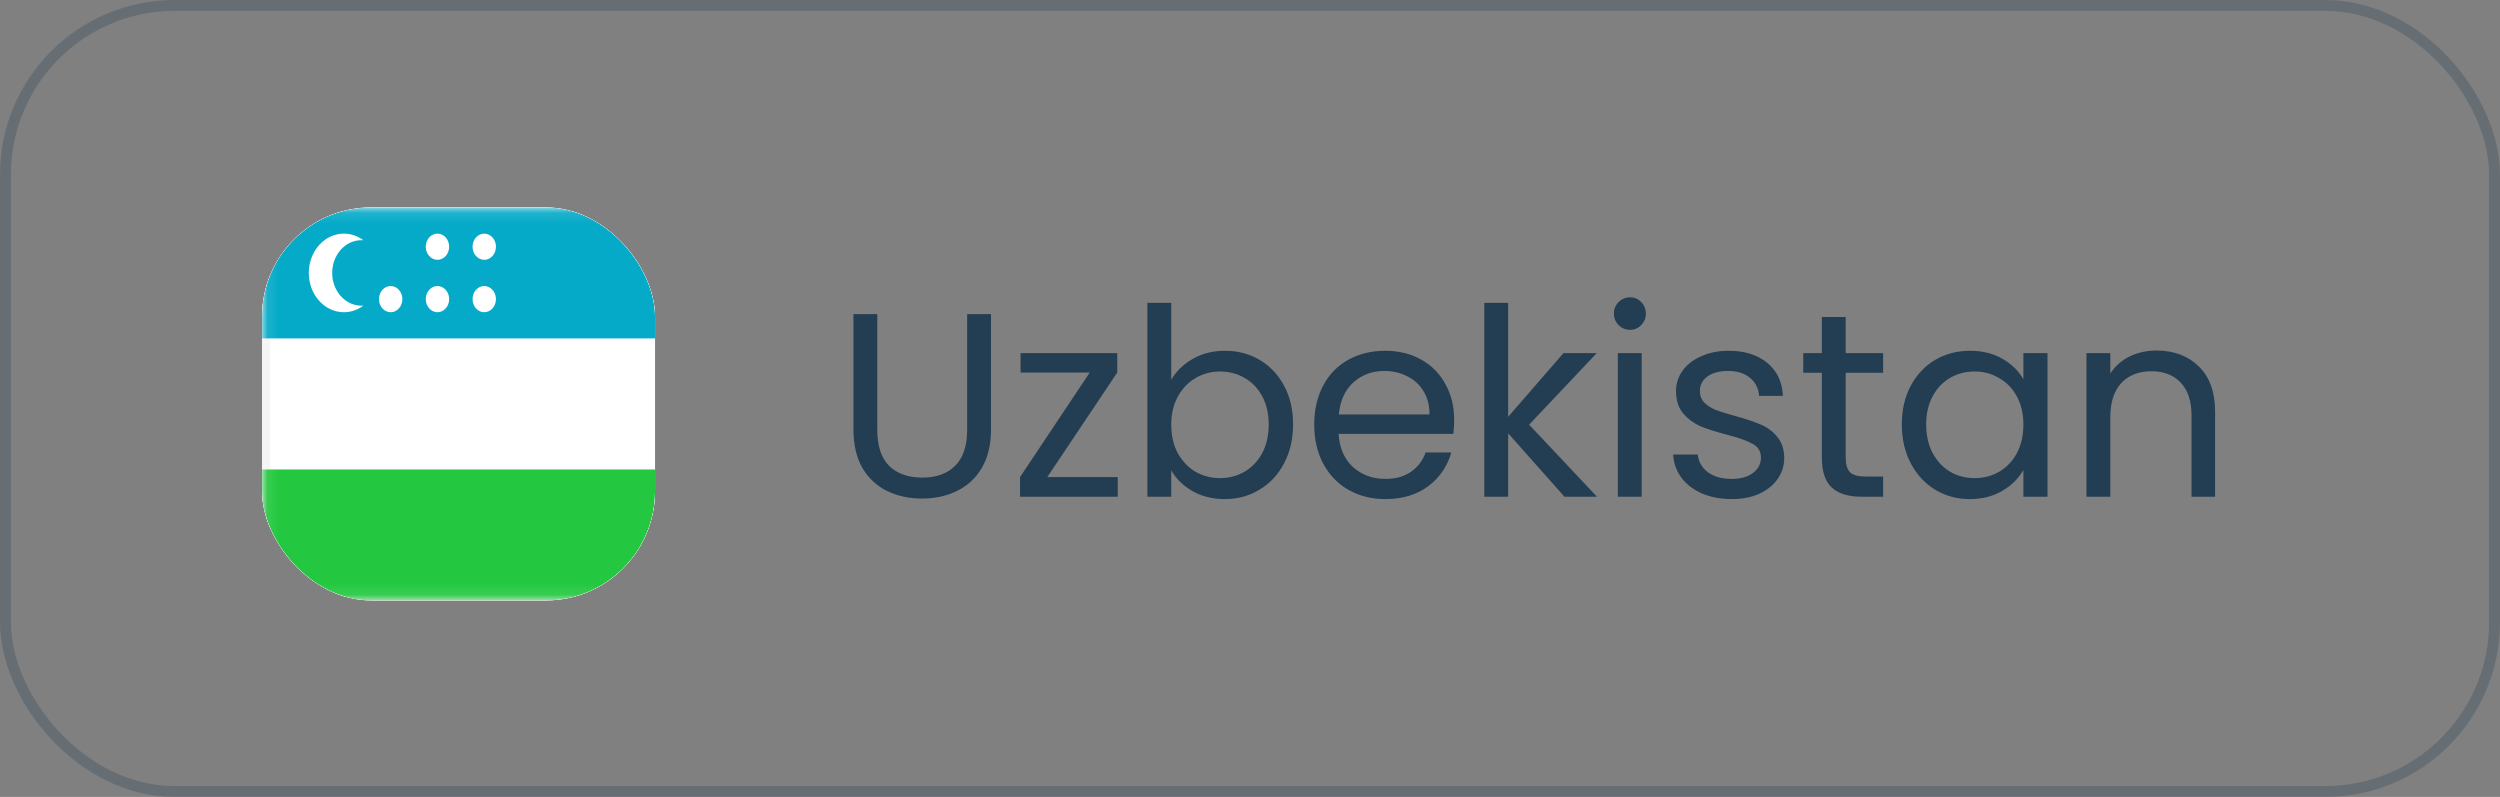
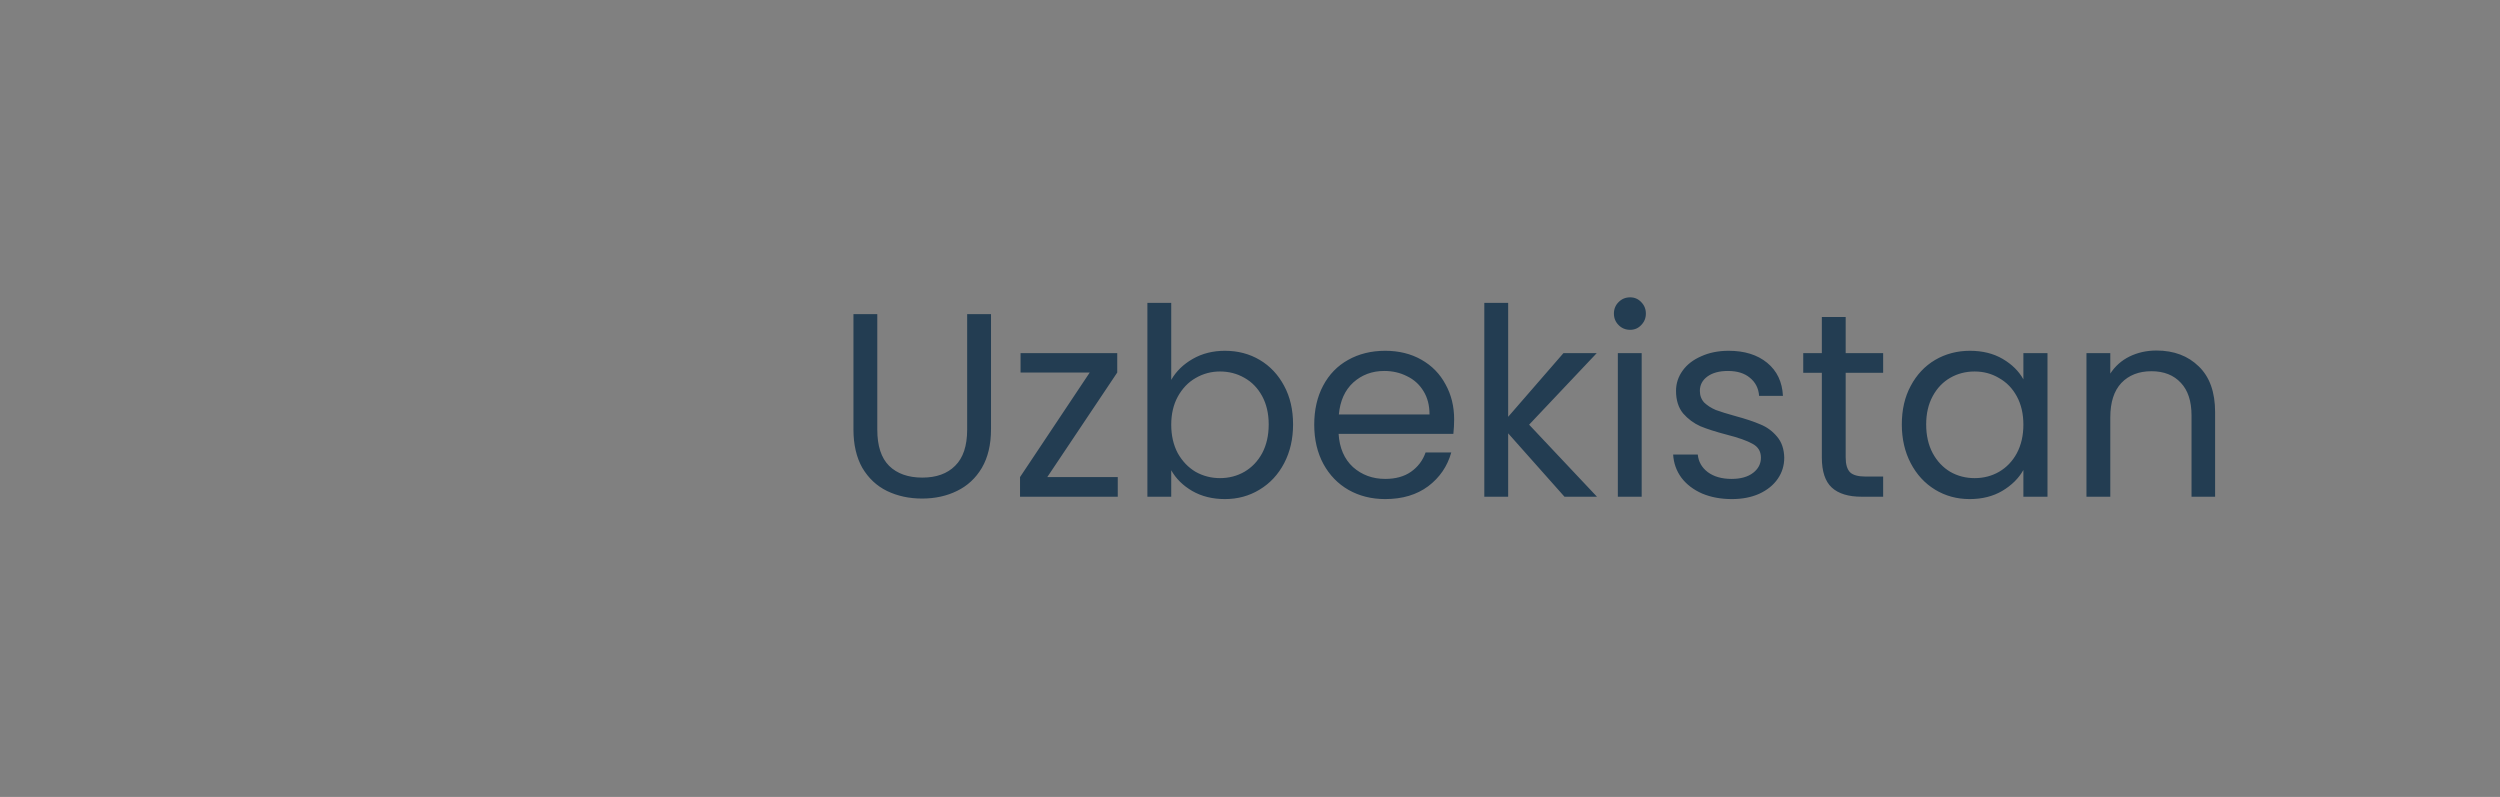
<svg xmlns="http://www.w3.org/2000/svg" width="229" height="73" viewBox="0 0 229 73" fill="none">
  <rect x="0" y="0" width="229" height="73" fill="#808080" stroke="none" />
-   <rect x="0.5" y="0.5" width="228" height="72" rx="15.5" stroke="#092A45" stroke-opacity="0.2" />
  <g clip-path="url(#clip0_199_7393)">
-     <rect x="24" y="19" width="36" height="36" rx="10" fill="white" />
    <rect x="24.375" y="19.375" width="44.25" height="35.25" rx="2.625" fill="white" stroke="#F5F5F5" stroke-width="0.75" />
    <mask id="mask0_199_7393" style="mask-type:luminance" maskUnits="userSpaceOnUse" x="24" y="19" width="45" height="36">
      <rect x="24.375" y="19.375" width="44.25" height="35.25" rx="2.625" fill="white" stroke="white" stroke-width="0.75" />
    </mask>
    <g mask="url(#mask0_199_7393)">
      <path fill-rule="evenodd" clip-rule="evenodd" d="M24 31H69V19H24V31Z" fill="#04AAC8" />
      <path fill-rule="evenodd" clip-rule="evenodd" d="M24 55H69V43H24V55Z" fill="#23C840" />
-       <path fill-rule="evenodd" clip-rule="evenodd" d="M40.072 23.8C40.663 23.8 41.143 23.263 41.143 22.6C41.143 21.938 40.663 21.4 40.072 21.4C39.48 21.4 39 21.938 39 22.6C39 23.263 39.48 23.8 40.072 23.8ZM31.5 28.6C32.161 28.6 32.776 28.377 33.286 27.994C33.227 27.998 33.167 28 33.107 28C31.628 28 30.429 26.657 30.429 25C30.429 23.343 31.628 22 33.107 22C33.167 22 33.227 22.003 33.286 22.007C32.775 21.624 32.161 21.4 31.5 21.4C29.725 21.4 28.286 23.012 28.286 25C28.286 26.989 29.725 28.6 31.5 28.6ZM36.857 27.4C36.857 28.063 36.377 28.6 35.786 28.6C35.194 28.6 34.714 28.063 34.714 27.4C34.714 26.738 35.194 26.2 35.786 26.2C36.377 26.2 36.857 26.738 36.857 27.4ZM45.429 22.6C45.429 23.263 44.949 23.8 44.357 23.8C43.766 23.8 43.286 23.263 43.286 22.6C43.286 21.938 43.766 21.4 44.357 21.4C44.949 21.4 45.429 21.938 45.429 22.6ZM44.357 28.6C44.949 28.6 45.429 28.063 45.429 27.4C45.429 26.738 44.949 26.2 44.357 26.2C43.766 26.2 43.286 26.738 43.286 27.4C43.286 28.063 43.766 28.6 44.357 28.6ZM41.143 27.4C41.143 28.063 40.663 28.6 40.072 28.6C39.48 28.6 39 28.063 39 27.4C39 26.738 39.48 26.2 40.072 26.2C40.663 26.2 41.143 26.738 41.143 27.4Z" fill="white" />
    </g>
  </g>
  <path d="M80.36 28.772V39.356C80.36 40.844 80.72 41.948 81.44 42.668C82.176 43.388 83.192 43.748 84.488 43.748C85.768 43.748 86.768 43.388 87.488 42.668C88.224 41.948 88.592 40.844 88.592 39.356V28.772H90.776V39.332C90.776 40.724 90.496 41.9 89.936 42.86C89.376 43.804 88.616 44.508 87.656 44.972C86.712 45.436 85.648 45.668 84.464 45.668C83.28 45.668 82.208 45.436 81.248 44.972C80.304 44.508 79.552 43.804 78.992 42.86C78.448 41.9 78.176 40.724 78.176 39.332V28.772H80.36ZM95.931 43.7H102.387V45.5H93.435V43.7L99.819 34.124H93.483V32.348H102.339V34.124L95.931 43.7ZM107.285 34.796C107.733 34.012 108.389 33.372 109.253 32.876C110.117 32.38 111.101 32.132 112.205 32.132C113.389 32.132 114.453 32.412 115.397 32.972C116.341 33.532 117.085 34.324 117.629 35.348C118.173 36.356 118.445 37.532 118.445 38.876C118.445 40.204 118.173 41.388 117.629 42.428C117.085 43.468 116.333 44.276 115.373 44.852C114.429 45.428 113.373 45.716 112.205 45.716C111.069 45.716 110.069 45.468 109.205 44.972C108.357 44.476 107.717 43.844 107.285 43.076V45.5H105.101V27.74H107.285V34.796ZM116.213 38.876C116.213 37.884 116.013 37.02 115.613 36.284C115.213 35.548 114.669 34.988 113.981 34.604C113.309 34.22 112.565 34.028 111.749 34.028C110.949 34.028 110.205 34.228 109.517 34.628C108.845 35.012 108.301 35.58 107.885 36.332C107.485 37.068 107.285 37.924 107.285 38.9C107.285 39.892 107.485 40.764 107.885 41.516C108.301 42.252 108.845 42.82 109.517 43.22C110.205 43.604 110.949 43.796 111.749 43.796C112.565 43.796 113.309 43.604 113.981 43.22C114.669 42.82 115.213 42.252 115.613 41.516C116.013 40.764 116.213 39.884 116.213 38.876ZM133.2 38.42C133.2 38.836 133.176 39.276 133.128 39.74H122.616C122.696 41.036 123.136 42.052 123.936 42.788C124.752 43.508 125.736 43.868 126.888 43.868C127.832 43.868 128.616 43.652 129.24 43.22C129.88 42.772 130.328 42.18 130.584 41.444H132.936C132.584 42.708 131.88 43.74 130.824 44.54C129.768 45.324 128.456 45.716 126.888 45.716C125.64 45.716 124.52 45.436 123.528 44.876C122.552 44.316 121.784 43.524 121.224 42.5C120.664 41.46 120.384 40.26 120.384 38.9C120.384 37.54 120.656 36.348 121.2 35.324C121.744 34.3 122.504 33.516 123.48 32.972C124.472 32.412 125.608 32.132 126.888 32.132C128.136 32.132 129.24 32.404 130.2 32.948C131.16 33.492 131.896 34.244 132.408 35.204C132.936 36.148 133.2 37.22 133.2 38.42ZM130.944 37.964C130.944 37.132 130.76 36.42 130.392 35.828C130.024 35.22 129.52 34.764 128.88 34.46C128.256 34.14 127.56 33.98 126.792 33.98C125.688 33.98 124.744 34.332 123.96 35.036C123.192 35.74 122.752 36.716 122.64 37.964H130.944ZM143.307 45.5L138.147 39.692V45.5H135.963V27.74H138.147V38.18L143.211 32.348H146.259L140.067 38.9L146.283 45.5H143.307ZM149.322 30.212C148.906 30.212 148.554 30.068 148.266 29.78C147.978 29.492 147.834 29.14 147.834 28.724C147.834 28.308 147.978 27.956 148.266 27.668C148.554 27.38 148.906 27.236 149.322 27.236C149.722 27.236 150.058 27.38 150.33 27.668C150.618 27.956 150.762 28.308 150.762 28.724C150.762 29.14 150.618 29.492 150.33 29.78C150.058 30.068 149.722 30.212 149.322 30.212ZM150.378 32.348V45.5H148.194V32.348H150.378ZM158.637 45.716C157.628 45.716 156.724 45.548 155.924 45.212C155.124 44.86 154.492 44.38 154.028 43.772C153.564 43.148 153.308 42.436 153.26 41.636H155.516C155.58 42.292 155.884 42.828 156.428 43.244C156.988 43.66 157.717 43.868 158.612 43.868C159.445 43.868 160.101 43.684 160.581 43.316C161.061 42.948 161.301 42.484 161.301 41.924C161.301 41.348 161.045 40.924 160.533 40.652C160.021 40.364 159.229 40.084 158.157 39.812C157.181 39.556 156.38 39.3 155.756 39.044C155.148 38.772 154.62 38.38 154.172 37.868C153.74 37.34 153.524 36.652 153.524 35.804C153.524 35.132 153.724 34.516 154.124 33.956C154.524 33.396 155.092 32.956 155.829 32.636C156.564 32.3 157.404 32.132 158.348 32.132C159.805 32.132 160.981 32.5 161.877 33.236C162.773 33.972 163.253 34.98 163.317 36.26H161.133C161.085 35.572 160.804 35.02 160.292 34.604C159.796 34.188 159.125 33.98 158.276 33.98C157.493 33.98 156.868 34.148 156.404 34.484C155.94 34.82 155.708 35.26 155.708 35.804C155.708 36.236 155.844 36.596 156.116 36.884C156.405 37.156 156.757 37.38 157.172 37.556C157.605 37.716 158.197 37.9 158.948 38.108C159.893 38.364 160.661 38.62 161.253 38.876C161.845 39.116 162.349 39.484 162.765 39.98C163.197 40.476 163.421 41.124 163.437 41.924C163.437 42.644 163.237 43.292 162.836 43.868C162.437 44.444 161.869 44.9 161.133 45.236C160.413 45.556 159.581 45.716 158.637 45.716ZM169.064 34.148V41.9C169.064 42.54 169.2 42.996 169.472 43.268C169.744 43.524 170.216 43.652 170.888 43.652H172.496V45.5H170.528C169.312 45.5 168.4 45.22 167.792 44.66C167.184 44.1 166.88 43.18 166.88 41.9V34.148H165.176V32.348H166.88V29.036H169.064V32.348H172.496V34.148H169.064ZM174.206 38.876C174.206 37.532 174.478 36.356 175.022 35.348C175.566 34.324 176.31 33.532 177.254 32.972C178.214 32.412 179.278 32.132 180.446 32.132C181.598 32.132 182.598 32.38 183.446 32.876C184.294 33.372 184.926 33.996 185.342 34.748V32.348H187.55V45.5H185.342V43.052C184.91 43.82 184.262 44.46 183.398 44.972C182.55 45.468 181.558 45.716 180.422 45.716C179.254 45.716 178.198 45.428 177.254 44.852C176.31 44.276 175.566 43.468 175.022 42.428C174.478 41.388 174.206 40.204 174.206 38.876ZM185.342 38.9C185.342 37.908 185.142 37.044 184.742 36.308C184.342 35.572 183.798 35.012 183.11 34.628C182.438 34.228 181.694 34.028 180.878 34.028C180.062 34.028 179.318 34.22 178.646 34.604C177.974 34.988 177.438 35.548 177.038 36.284C176.638 37.02 176.438 37.884 176.438 38.876C176.438 39.884 176.638 40.764 177.038 41.516C177.438 42.252 177.974 42.82 178.646 43.22C179.318 43.604 180.062 43.796 180.878 43.796C181.694 43.796 182.438 43.604 183.11 43.22C183.798 42.82 184.342 42.252 184.742 41.516C185.142 40.764 185.342 39.892 185.342 38.9ZM197.528 32.108C199.128 32.108 200.424 32.596 201.417 33.572C202.408 34.532 202.904 35.924 202.904 37.748V45.5H200.744V38.06C200.744 36.748 200.416 35.748 199.76 35.06C199.104 34.356 198.208 34.004 197.072 34.004C195.92 34.004 195 34.364 194.312 35.084C193.64 35.804 193.304 36.852 193.304 38.228V45.5H191.12V32.348H193.304V34.22C193.736 33.548 194.32 33.028 195.056 32.66C195.808 32.292 196.632 32.108 197.528 32.108Z" fill="#092A45" fill-opacity="0.77" />
  <defs>
    <clipPath id="clip0_199_7393">
-       <rect x="24" y="19" width="36" height="36" rx="10" fill="white" />
-     </clipPath>
+       </clipPath>
  </defs>
</svg>